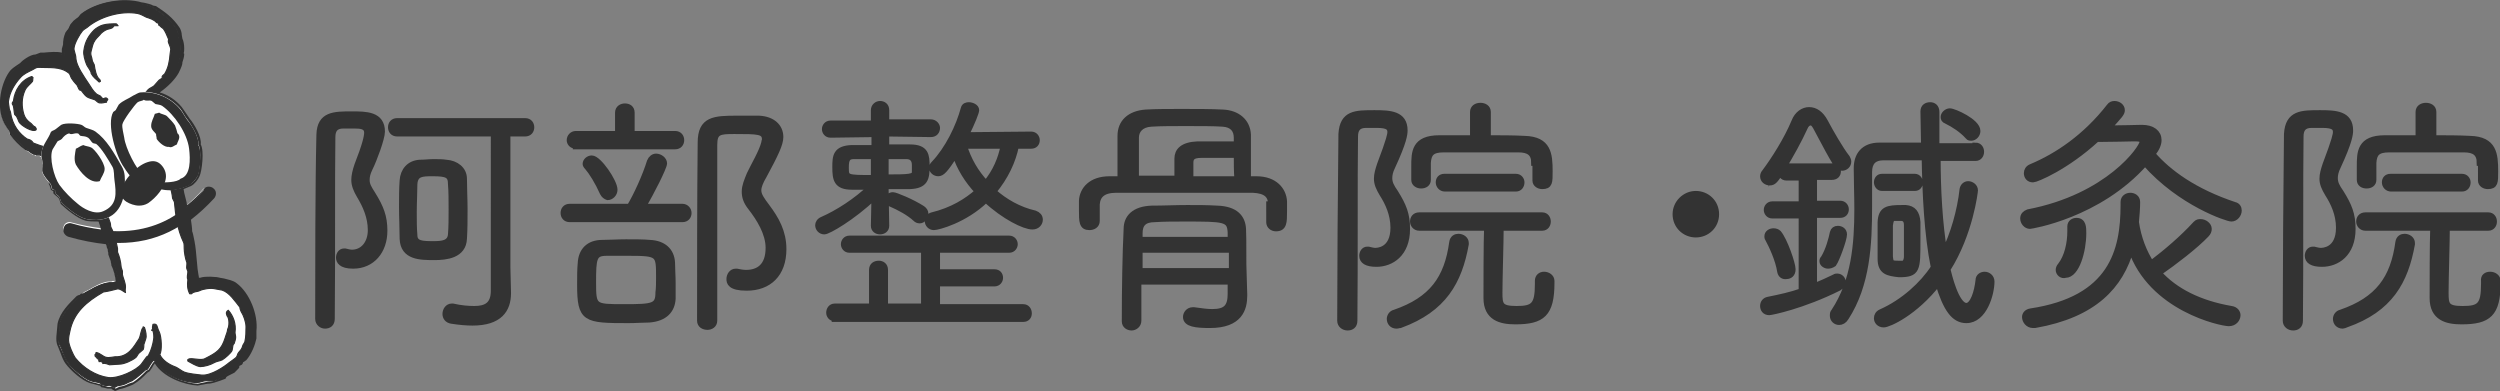
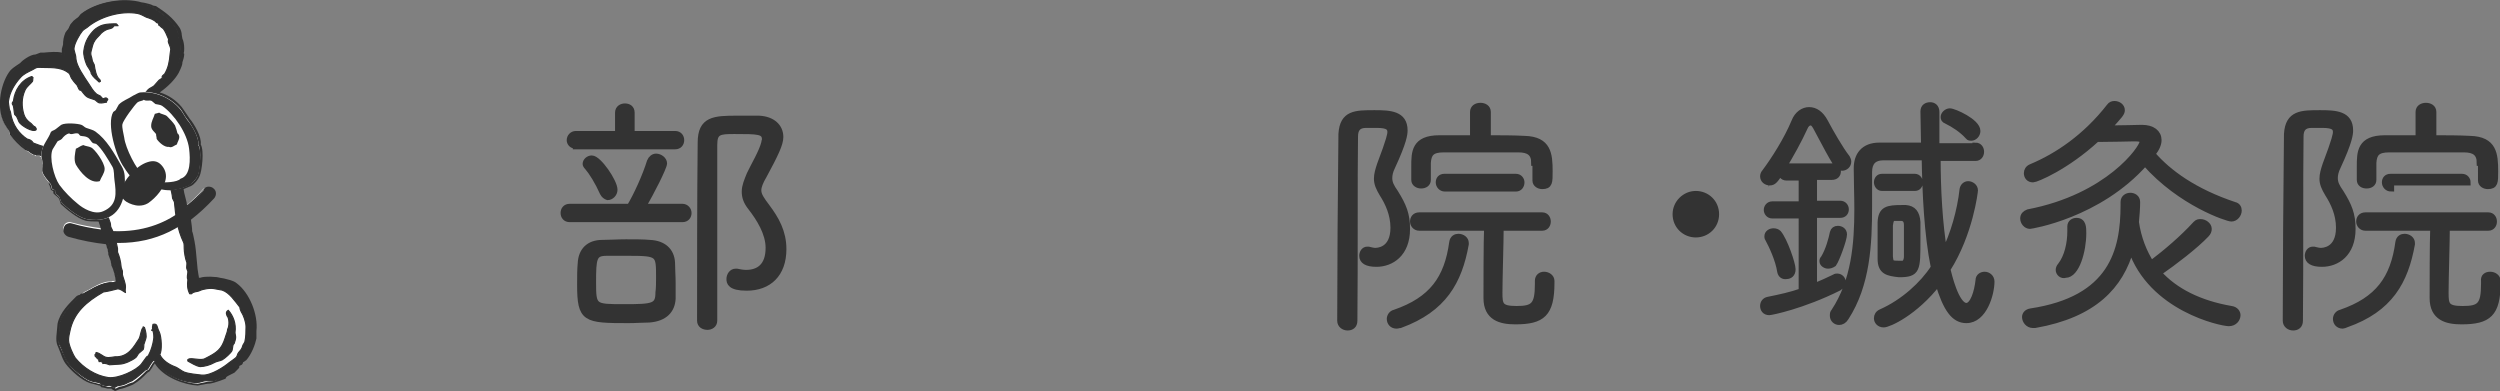
<svg xmlns="http://www.w3.org/2000/svg" version="1.1" id="レイヤー_1" x="0px" y="0px" viewBox="0 0 408.5 63.9" style="enable-background:new 0 0 408.5 63.9;" xml:space="preserve">
  <rect x="0" y="0" width="408.5" height="63.9" fill="#808080" stroke="none" />
  <style type="text/css">
	.st0{fill:#333333;stroke:#333333;stroke-miterlimit:10;}
	.st1{fill-rule:evenodd;clip-rule:evenodd;fill:#FFFFFF;}
	.st2{fill:#303030;}
	
		.st3{fill-rule:evenodd;clip-rule:evenodd;fill:#303030;stroke:#303030;stroke-width:0.191;stroke-linecap:round;stroke-linejoin:round;}
	.st4{fill-rule:evenodd;clip-rule:evenodd;fill:#303030;}
</style>
  <g>
-     <path class="st0" d="M57.5,18.7c2.3,0,4.9,0,4.9,2.8c0,1.1-1.3,4.6-2,6c-0.4,0.8-0.5,1.4-0.5,1.9c0,0.8,0.3,1.3,1,2.4   c1.3,2.1,1.9,3.6,1.9,5.9c0,3.3-2,5.7-5.1,5.7c-2,0-2.3-0.8-2.3-1.3c0-0.5,0.3-1,0.8-1c0,0,0.1,0,0.2,0c0.4,0.1,0.8,0.2,1.1,0.2   c1.8,0,3.1-1.5,3.1-3.7c0-2.2-0.9-4.1-1.8-5.6c-0.6-1-0.9-1.8-0.9-2.6c0-0.7,0.2-1.5,0.5-2.4c1.3-3.3,1.6-4.7,1.6-5.3   c0-1.1-1-1.2-2.1-1.2c-0.6,0-1.3,0-1.8,0c-1.3,0-1.8,0.7-1.8,1.9c-0.1,6.9,0,19.7-0.1,29.7c0,0.8-0.5,1.1-1.1,1.1   c-0.5,0-1.1-0.4-1.1-1.1c0-7.7,0-22,0.2-30.1C52.3,18.7,54.6,18.7,57.5,18.7z M80.6,21.8H64.9c-0.7,0-1-0.5-1-1c0-0.5,0.3-1,1-1   h20.9c0.7,0,1,0.5,1,1c0,0.5-0.3,1-1,1h-2.9v21.9l0.1,4.1v0.1c0,2.7-1.4,4.8-5.8,4.8c-1,0-2.1-0.1-3.4-0.3c-0.7-0.1-1-0.6-1-1.1   c0-0.6,0.4-1.2,1-1.2H74c1.3,0.3,2.5,0.4,3.5,0.4c2,0,3.2-0.7,3.2-3V21.8z M71,42c-2.3,0-5.1,0-5.2-3c0-1.6-0.1-3.4-0.1-5.2   c0-1.5,0-3,0.1-4.3c0.1-1.6,1.1-2.8,2.8-2.9c0.8,0,1.5-0.1,2.2-0.1c0.8,0,1.5,0,2.1,0.1c1.6,0.1,2.9,1.1,2.9,2.6   c0,1.6,0.1,3.3,0.1,5c0,1.7,0,3.3-0.1,4.8C75.7,41.7,72.9,42,71,42z M73.8,34.2c0-1.4,0-2.9-0.1-4.1c0-1.5-0.6-1.8-3-1.8   c-1.7,0-2.9,0-3,1.8c0,1.4-0.1,3-0.1,4.6c0,1.3,0,2.6,0.1,3.7c0,1.5,1.3,1.5,3.2,1.5c1.3,0,2.7-0.1,2.8-1.6   C73.8,37.1,73.8,35.7,73.8,34.2z" />
    <path class="st0" d="M93.1,35.8c-0.7,0-1-0.5-1-1c0-0.5,0.3-1,1-1l9.8,0c1.1-1.8,2.6-5.1,3.3-7.4c0.2-0.5,0.6-0.8,1-0.8   c0.6,0,1.3,0.5,1.3,1.1c0,0.6-2.1,4.8-3.5,7.1l6.5,0c0.6,0,1,0.5,1,1c0,0.5-0.3,1-1,1H93.1z M94.1,23.8c-0.7,0-1-0.5-1-0.9   c0-0.5,0.4-1,1-1l6.9,0l0-3.5c0-0.7,0.6-1,1.1-1c0.6,0,1.1,0.3,1.1,1l0,3.5l7.1,0c0.7,0,1,0.5,1,1c0,0.5-0.3,1-1,1H94.1z    M106.1,52.2c-1,0-2.2,0.1-3.4,0.1c-7.1,0-7.9-0.1-7.9-5.8c0-1.3,0-2.5,0.1-3.5c0.1-2,1.3-3.3,3.5-3.3c1.2,0,2.5-0.1,3.9-0.1   c1.4,0,2.8,0,3.9,0.1c2.2,0.1,3.5,1.3,3.6,3.2c0,1,0.1,2.2,0.1,3.4c0,0.8,0,1.7,0,2.5C109.8,50.7,108.6,52,106.1,52.2z M98.5,31.5   c-0.8-1.8-1.8-3.4-2.5-4.2c-0.2-0.2-0.3-0.4-0.3-0.5c0-0.5,0.5-0.9,1-0.9c1.1,0,3.7,3.8,3.7,5.1c0,0.7-0.6,1.2-1.1,1.2   C99,32.1,98.7,31.9,98.5,31.5z M107.7,45.3c0-3.8,0-4-4.9-4c-1.4,0-2.8,0-3.7,0c-2.1,0-2.2,0.9-2.2,4.8c0,4.1,0.1,4.1,5.1,4.1   c4.7,0,5.6-0.1,5.6-2.4C107.7,47.1,107.7,46.1,107.7,45.3z M116.7,30.3c0,5.4,0,11.5,0,17.5v4.6c0,0.7-0.6,1-1.1,1   c-0.6,0-1.2-0.3-1.2-1c0-7.7,0-20.6,0.1-29.1c0-3.8,2.2-3.9,6-3.9c1.1,0,2.3,0,3.5,0c2.2,0.1,3.5,1.3,3.5,3c0,1.1-0.8,2.8-2.7,6.3   c-0.6,1-0.9,1.8-0.9,2.4c0,0.8,0.5,1.5,1.4,2.7c1.5,2,2.7,4.1,2.7,6.9c0,4.1-2.4,6.3-6,6.3c-2.7,0-2.8-0.9-2.8-1.4   c0-0.6,0.4-1.2,1-1.2h0.2c0.5,0.1,1,0.2,1.5,0.2c2.1,0,3.7-1.1,3.7-4.1c0-2.4-1.5-4.8-2.9-6.6c-0.8-1-1-1.8-1-2.6   c0-0.9,0.4-1.8,0.8-2.8c0.7-1.5,2-3.6,2.4-5.2c0-0.2,0.1-0.4,0.1-0.5c0-1.4-1.1-1.4-5-1.4c-2.5,0-3.3,0.1-3.3,2.3   C116.7,25.6,116.7,27.9,116.7,30.3z" />
-     <path class="st0" d="M142.9,32.1c-3.7,3.5-7.6,5.7-8.2,5.7c-0.6,0-1-0.5-1-1c0-0.3,0.2-0.7,0.7-0.9c2.5-1.1,5.5-3,8-5.4   c-1.2,0-2.3,0-3.2,0c-2.5,0-2.7-1.2-2.7-3.2c0-1.8,0.1-3,2.7-3.1c1,0,2.3,0,3.7,0v-2.3l-7.2,0.1c-0.6,0-0.9-0.5-0.9-0.9   s0.3-0.9,0.9-0.9l7.1,0v-2.2c0-0.6,0.5-1,1-1c0.5,0,1,0.3,1,1V20l7.3,0c0.6,0,1,0.5,1,0.9c0,0.5-0.3,1-1,1l-7.3-0.1l0,2.3   c1.4,0,2.7,0,3.9,0c2.6,0,2.7,1.3,2.7,3.1c0,1.9-0.2,3.1-2.7,3.2c-1.1,0-2.5,0-4,0V31l0.1,5.9c0,0.6-0.5,0.9-1,0.9   c-0.5,0-1-0.3-1-0.9L142.9,32.1z M136.4,52c-0.6,0-0.9-0.5-0.9-0.9c0-0.5,0.3-1,0.9-1l6.1,0v-6c0-0.7,0.5-1,1.1-1c0.5,0,1,0.3,1,1   l0,6h6.4v-9.3l-12.2,0c-0.6,0-0.9-0.5-0.9-0.9c0-0.4,0.3-0.9,0.9-0.9h26.1c0.6,0,0.9,0.5,0.9,0.9c0,0.4-0.3,0.9-0.9,0.9l-11.8,0   v3.7l9.4,0c0.6,0,0.9,0.4,0.9,0.9c0,0.4-0.3,0.9-0.9,0.9h-9.4v3.9l14.1,0c0.6,0,0.9,0.5,0.9,1c0,0.5-0.3,0.9-0.9,0.9H136.4z    M142.9,25.5h-3.4c-1,0-1.3,0.5-1.3,1.8c0,1.8,0,1.8,4.6,1.8V25.5z M144.7,25.5v3.5c3.8,0,4.8,0,4.8-0.9V27c0-0.3,0-1.5-1.4-1.5   H144.7z M149.6,35.7c-1.1-1-2.6-1.8-4.2-2.5c-0.2-0.1-0.3-0.3-0.3-0.5c0-0.4,0.3-0.8,0.8-0.8c0.4,0,3.1,1.1,4.8,2.2   c0.3,0.2,0.5,0.5,0.5,0.8c0,0.5-0.4,1.1-0.9,1.1C150,36,149.8,35.9,149.6,35.7z M166,23.8c-0.5,2.5-1.7,5.1-3.7,7.5   c1.9,1.7,4.2,3,6.8,3.6c0.5,0.2,0.8,0.5,0.8,1c0,0.5-0.4,1.1-1.2,1.1c-1.3,0-4.6-1.6-7.6-4.4c-3.5,3.4-7.9,4.5-8.5,4.5   c-0.6,0-1-0.5-1-1c0-0.4,0.3-0.8,0.7-0.9c3.3-0.8,5.7-2.3,7.5-3.9c-1.7-1.8-3-3.9-3.7-6.1c-1.7,2.6-2.2,3.1-2.8,3.1   c-0.5,0-1-0.4-1-0.9c0-0.2,0.1-0.4,0.3-0.6c2.3-2.4,4.1-6.1,4.9-9.1c0.1-0.4,0.5-0.5,0.8-0.5c0.5,0,1.2,0.3,1.2,0.8   c0,0.3-0.6,1.9-1.7,4.1l10.7-0.1c0.6,0,0.9,0.5,0.9,0.9c0,0.5-0.3,0.9-0.9,0.9H166z M157.5,23.8c0.7,2.3,1.9,4.4,3.6,6.2   c1.6-1.9,2.5-4.1,2.9-6.2H157.5z" />
-     <path class="st0" d="M207.7,33.4c0-1.5-0.8-2.3-3-2.4c-2.6,0-5.9,0-9.4,0c-4.7,0-9.5,0-12.9,0c-2.2,0-3.1,0.9-3.2,2.4v2.7   c0,0.7-0.6,1-1.2,1c-1.2,0-1.2-0.9-1.2-2.8c0-0.6,0-1.1,0-1.5c0.1-1.8,1.5-3.5,4.5-3.5h1.8c0-2.3,0-5.2,0-7.1   c0-2.2,1.5-3.6,4.1-3.8c1.7-0.1,3.7-0.1,5.8-0.1c2.4,0,4.9,0,6.8,0.1c2.4,0.1,4,1.5,4.1,3.6v7.3h1.4c3,0,4.4,1.8,4.5,3.6   c0,0.4,0,1,0,1.6c0,1.8,0,2.8-1.3,2.8c-0.6,0-1.1-0.4-1.1-1V33.4z M203.3,48.1v0.2c0,2.1-0.7,4.8-5.6,4.8c-2.3,0-3.9-0.2-3.9-1.3   c0-0.5,0.4-1.1,1.1-1.1h0.2c1.3,0.2,2.3,0.3,3,0.3c2.3,0,3-0.9,3-3c0-0.6,0-1.3,0-2H186v6.4c0,0.7-0.6,1.1-1.1,1.1   c-0.5,0-1.1-0.3-1.1-1c0-5.3,0.1-11.1,0.3-15.1c0-1.8,1.2-3.2,4.1-3.3c2,0,3.9-0.1,5.8-0.1c1.6,0,3.3,0,4.9,0.1   c3,0.1,4.1,1.5,4.2,3.3c0.1,1.9,0,5.7,0.1,7.4L203.3,48.1z M202.1,22.5c0-1.3-0.7-2.2-2.3-2.3c-1.4-0.1-3.7-0.1-6.1-0.1   c-2,0-4.1,0-5.6,0.1c-1.7,0.1-2.5,1.1-2.5,2.3c0,1.2,0,2.9,0,4.6v2.1c2.3,0,4.5,0,6.8,0c0-1.1,0-2.3,0-3.3c0-1.2,0.8-2.2,3.3-2.3   h6.4V22.5z M201.2,40.8h-15c0,1.1,0,2.3,0,3.5h15.1V40.8z M201.1,39.2c0-0.4,0-0.8,0-1.2c-0.1-2.3-1-2.3-7.6-2.3   c-1.6,0-3.3,0-4.8,0.1c-1.8,0-2.5,0.8-2.5,2.3l0,1.1H201.1z M202.1,25.3h-5.8c-1.5,0-1.8,0.5-1.8,1.3c0,0.8,0,1.8,0,2.7   c2.6,0,5.2,0,7.7,0C202.1,28,202.1,26.6,202.1,25.3z" />
    <path class="st0" d="M224.6,18.5c2.5,0,4.9,0.1,4.9,2.8c0,0.6-0.1,1.8-2,5.9c-0.4,0.8-0.5,1.4-0.5,1.9c0,0.8,0.3,1.4,1,2.4   c1.3,2.1,1.9,3.5,1.9,5.9c0,4.1-2.6,5.7-5,5.7c-1.6,0-2.3-0.5-2.3-1.3c0-0.5,0.3-1,0.8-1c0,0,0.1,0,0.2,0c0.4,0.1,0.8,0.2,1.1,0.2   c0.3,0,3,0,3-3.8c0-2.2-0.9-4.1-1.8-5.5c-0.6-1-0.9-1.7-0.9-2.5c0-0.7,0.2-1.4,0.5-2.3c1.6-4.2,1.7-5,1.7-5.3   c0-0.7-0.3-1.2-2.2-1.2c-0.6,0-1.4,0-1.8,0c-1.3,0-1.8,0.7-1.8,1.9c-0.1,6.9,0,20.1-0.1,30.1c0,0.8-0.5,1.1-1.1,1.1   c-0.6,0-1.2-0.4-1.2-1.1c0-7.7,0.1-22.4,0.2-30.5C219.4,18.5,221.5,18.5,224.6,18.5z M228.2,53.2c-0.7,0-1.1-0.5-1.1-1.1   c0-0.4,0.3-0.9,0.8-1c6.1-2.1,8.6-5.6,9.4-11.5c0.1-0.7,0.6-0.9,1-0.9c0.6,0,1.2,0.4,1.2,1v0.2c-1.1,6.1-3.6,10.6-10.7,13.2   C228.6,53.1,228.4,53.2,228.2,53.2z M252.3,44.9c0.6,0,1.2,0.4,1.2,1v0.3c0,5.1-1.5,6.3-5.9,6.3c-2.4,0-4.7-0.6-4.7-3.8   c0-1.5,0-9.3,0.1-11.5l-11.1,0c-0.6,0-1-0.5-1-1c0-0.5,0.3-1,1-1H252c0.6,0,0.9,0.5,0.9,1c0,0.5-0.3,1-0.9,1l-6.8,0   c0,2.3-0.2,8.3-0.2,10.6c0,2,0.1,2.7,2.8,2.7c2.8,0,3.5-0.6,3.5-4.1v-0.5C251.3,45.2,251.8,44.9,252.3,44.9z M250.7,26.6   c0-1.6-0.9-2.2-2.6-2.2h-12.2c-2,0-2.5,0.7-2.6,2.2v2.8c0,0.6-0.5,0.9-1.1,0.9c-0.5,0-1.1-0.3-1.1-0.9v-2.2c0-2.3,0-4.6,4.1-4.6   c1.6,0,3.5,0,5.5,0l0-4.3c0-0.7,0.6-1,1.2-1c0.6,0,1.2,0.3,1.2,1l0,4.3c2.1,0,4.1,0,6,0.1c3.9,0.1,4.1,2.5,4.1,5.3   c0,1.8,0,2.4-1.2,2.4c-0.5,0-1.1-0.3-1.1-0.9V26.6z M236.1,30.8c-0.6,0-1-0.5-1-1c0-0.5,0.3-0.9,0.9-0.9h11.7   c0.6,0,0.9,0.5,0.9,0.9c0,0.5-0.3,1-0.9,1H236.1z" />
    <path class="st0" d="M273.8,35c0-1.8,1.5-3.3,3.3-3.3c1.8,0,3.3,1.4,3.3,3.3c0,1.9-1.5,3.3-3.3,3.3C275.3,38.3,273.8,36.9,273.8,35   z" />
    <path class="st0" d="M294.4,35.2h-4.8c-0.6,0-0.9-0.5-0.9-0.9c0-0.4,0.3-0.9,0.9-0.9l4.8,0v-4.4h-2.5c-0.6,0-0.9-0.5-0.9-0.9v-0.1   c-0.9,1.4-1.2,1.8-1.8,1.8c-0.6,0-1.1-0.4-1.1-1c0-0.2,0.1-0.5,0.3-0.7c1.5-2,3.6-5.3,4.8-8.2c0.5-1.3,1.5-1.9,2.4-1.9   c1,0,1.9,0.6,2.6,1.9c0.9,1.7,2.5,4.5,3.6,5.9c0.1,0.2,0.2,0.4,0.2,0.6c0,0.6-0.5,1-1,1c-0.7,0-0.9-0.3-4.3-6.7   c-0.3-0.5-0.5-0.7-0.9-0.7c-0.3,0-0.7,0.3-0.9,0.8c-1,2.2-2.3,4.5-3.5,6.5c0.1-0.1,0.3-0.1,0.5-0.1h7.5c0.6,0,0.9,0.4,0.9,0.8   c0,0.5-0.3,0.9-1,0.9h-2.9v4.4l4.3,0c0.6,0,0.9,0.5,0.9,0.9c0,0.5-0.3,0.9-0.9,0.9h-4.3v11.7c1.3-0.5,2.4-1,3.4-1.5   c0.1-0.1,0.3-0.1,0.4-0.1c0.5,0,0.9,0.4,0.9,0.9c0,0.3-0.2,0.6-0.6,0.9c-6,3-11.1,4-11.4,4c-0.7,0-1-0.5-1-1c0-0.5,0.3-0.9,0.8-1   c2-0.4,3.8-0.8,5.5-1.4V35.2z M290.9,44.4c-0.3-2-1.4-4.3-2-5.4c-0.1-0.1-0.1-0.3-0.1-0.4c0-0.5,0.5-0.8,1-0.8   c0.3,0,0.6,0.1,0.8,0.3c1,1.2,2.3,5,2.3,5.9c0,0.8-0.5,1.1-1,1.1C291.4,45.2,291,44.9,290.9,44.4z M298.7,43.4   c-0.4,0-0.9-0.3-0.9-0.7c0-0.2,0-0.3,0.2-0.5c0.8-1.3,1.3-3.2,1.5-4.2c0.1-0.4,0.4-0.6,0.8-0.6c0.5,0,1,0.3,1,0.9   c0,0.8-1.2,4.1-1.7,4.8C299.3,43.3,299,43.4,298.7,43.4z M322.8,23.8c0.6,0,0.9,0.5,0.9,1c0,0.5-0.3,1-0.9,1c-2.1,0-4.2,0-6.2,0   c0,5.1,0.3,10.8,1.1,15.5c1.5-3,2.6-6.8,3-10.4c0.1-0.5,0.5-0.8,0.9-0.8c0.5,0,1.1,0.4,1.1,1c0,0.2-0.8,7.1-4.5,12.9   c0.2,0.8,1.4,6,3.1,6c1.1,0,1.8-2.3,2-4.2c0-0.6,0.5-0.9,1-0.9c0.5,0,1.1,0.4,1.1,1.1c0,2-1.2,6.3-4.1,6.3c-2,0-3.3-1.8-4.6-6.1   c-3.8,4.9-8.1,6.8-8.9,6.8c-0.7,0-1.1-0.5-1.1-1c0-0.4,0.2-0.8,0.7-1c3.6-1.6,6.8-4.5,8.6-7.3c-1.1-5.4-1.4-12.1-1.5-18h-6.8   c-1.5,0-2.3,0.8-2.3,2.4v5.6c0,6.2-0.3,12.8-3.8,18.2c-0.3,0.5-0.7,0.7-1.1,0.7c-0.5,0-1-0.4-1-1c0-0.3,0-0.5,0.2-0.7   c3.3-5,3.8-11,3.8-16.7c0-2.3-0.1-4.6-0.1-6.7c0-2.1,1.1-3.7,3.7-3.7h7.3l-0.1-5.6v0c0-0.7,0.5-1,1.1-1c0.5,0,1,0.3,1,1.1v0   c0,1.6,0,3.5,0,5.6H322.8z M307.5,30.7c-0.5,0-0.8-0.5-0.8-0.9c0-0.5,0.3-0.9,0.8-0.9h5.4c0.5,0,0.8,0.5,0.8,0.9   c0,0.5-0.3,0.9-0.8,0.9H307.5z M307.3,42.3c0-0.9,0-2,0-3c0-1,0-2.1,0-3c0.1-2.1,1.1-2.3,3.5-2.3h0.6c1.2,0.1,1.8,0.8,1.9,2.3   c0,0.9,0,1.9,0,2.9c0,4.9,0,5.6-3,5.6C308.5,44.6,307.3,44.4,307.3,42.3z M309.6,35.5c-0.5,0-0.7,0.5-0.8,1.3c0,0.8,0,1.6,0,2.5   c0,0.9,0,1.8,0,2.6c0.1,1.1,0.2,1.2,1.4,1.2c0.3,0,0.6,0,0.7,0c0.4,0,0.7-0.5,0.7-1.2c0-0.8,0-1.7,0-2.6c0-1,0-1.9,0-2.5   c0-0.8-0.3-1.1-0.8-1.2H309.6z M321.6,22.3c-1-1.1-2.2-1.9-3.6-2.6c-0.3-0.1-0.4-0.3-0.4-0.6c0-0.4,0.5-0.9,1-0.9   c0.7,0,4.5,1.7,4.5,3.2c0,0.6-0.5,1.1-1,1.1C322,22.5,321.7,22.5,321.6,22.3z" />
    <path class="st0" d="M351.7,25.2c2.6,3,6.8,6.1,13.4,8.3c0.5,0.1,0.7,0.5,0.7,0.9c0,0.6-0.5,1.3-1.2,1.3c-0.6,0-8.3-2.5-14.1-9.1   c-7.6,8.6-18.7,10.3-18.8,10.3c-0.6,0-1.1-0.6-1.1-1.2c0-0.5,0.3-0.8,0.8-1c13.1-2.5,18.7-10.5,18.7-11.5c0-0.5-0.5-0.6-1.2-0.6   h-0.2c-0.4,0-3.9,0.1-6.1,0.1c-5,4.6-9.9,6.6-10.4,6.6c-0.7,0-1-0.5-1-1c0-0.4,0.2-0.8,0.7-1c4.3-1.8,8.9-4.9,12.8-9.9   c0.2-0.3,0.5-0.4,0.8-0.4c0.6,0,1.2,0.4,1.2,1c0,0.5-0.3,0.8-2.3,3c2,0,4.8-0.1,5.5-0.1h0.1c1.7,0,2.7,0.8,2.7,2   c0,0.6-0.3,1.4-1,2.2L351.7,25.2z M332.5,53.1h-0.3c-0.8,0-1.3-0.7-1.3-1.3c0-0.4,0.3-0.8,0.9-0.9c13.3-2,15.2-9.9,15.2-17.4v-0.5   c0-0.7,0.6-1,1.1-1c0.5,0,1.1,0.3,1.1,1c0,1.1-0.1,2.2-0.2,3.3c0.4,2.7,1.3,4.9,2.5,6.8c2.5-1.9,5.1-4.1,7.3-6.5   c0.3-0.3,0.5-0.3,0.8-0.3c0.6,0,1.3,0.5,1.3,1.1c0,0.3-0.1,0.6-0.4,0.9c-1.8,1.9-5.2,4.5-7.8,6.3c2.7,3,6.7,5,11.9,5.9   c0.7,0.1,1,0.6,1,1c0,0.6-0.5,1.3-1.4,1.3c-1.2,0-12.7-2.4-16-12.2C346.5,46.7,342.2,51.4,332.5,53.1z M336.4,44.1   c0-0.2,0.1-0.5,0.3-0.7c1.1-1.4,1.6-3.6,1.6-5.6c0-0.3,0-0.5,0-0.7v-0.1c0-0.6,0.5-0.9,1-0.9c1.1,0,1.1,1.1,1.1,2   c0,2.9-1.1,6.8-2.9,6.8C336.9,45.1,336.4,44.6,336.4,44.1z" />
-     <path class="st0" d="M379.1,18.5c2.5,0,4.9,0.1,4.9,2.8c0,0.6-0.1,1.8-2,5.9c-0.4,0.8-0.5,1.4-0.5,1.9c0,0.8,0.3,1.4,1,2.4   c1.3,2.1,1.9,3.5,1.9,5.9c0,4.1-2.6,5.7-5,5.7c-1.6,0-2.3-0.5-2.3-1.3c0-0.5,0.3-1,0.8-1c0,0,0.1,0,0.2,0c0.4,0.1,0.8,0.2,1.1,0.2   c0.3,0,3,0,3-3.8c0-2.2-0.9-4.1-1.8-5.5c-0.6-1-0.9-1.7-0.9-2.5c0-0.7,0.2-1.4,0.5-2.3c1.6-4.2,1.7-5,1.7-5.3   c0-0.7-0.3-1.2-2.2-1.2c-0.6,0-1.4,0-1.8,0c-1.3,0-1.8,0.7-1.8,1.9c-0.1,6.9,0,20.1-0.1,30.1c0,0.8-0.5,1.1-1.1,1.1   c-0.6,0-1.2-0.4-1.2-1.1c0-7.7,0.1-22.4,0.2-30.5C373.9,18.5,376.1,18.5,379.1,18.5z M382.8,53.2c-0.7,0-1.1-0.5-1.1-1.1   c0-0.4,0.3-0.9,0.8-1c6.1-2.1,8.6-5.6,9.4-11.5c0.1-0.7,0.6-0.9,1-0.9c0.6,0,1.2,0.4,1.2,1v0.2C393,46,390.5,50.5,383.4,53   C383.2,53.1,382.9,53.2,382.8,53.2z M406.9,44.9c0.6,0,1.2,0.4,1.2,1v0.3c0,5.1-1.5,6.3-5.9,6.3c-2.4,0-4.7-0.6-4.7-3.8   c0-1.5,0-9.3,0.1-11.5l-11.1,0c-0.6,0-1-0.5-1-1c0-0.5,0.3-1,1-1h20.1c0.6,0,0.9,0.5,0.9,1c0,0.5-0.3,1-0.9,1l-6.8,0   c0,2.3-0.2,8.3-0.2,10.6c0,2,0.1,2.7,2.8,2.7c2.8,0,3.5-0.6,3.5-4.1v-0.5C405.8,45.2,406.3,44.9,406.9,44.9z M405.2,26.6   c0-1.6-0.9-2.2-2.6-2.2h-12.2c-2,0-2.5,0.7-2.6,2.2v2.8c0,0.6-0.5,0.9-1.1,0.9s-1.1-0.3-1.1-0.9v-2.2c0-2.3,0-4.6,4.1-4.6   c1.6,0,3.6,0,5.5,0l0-4.3c0-0.7,0.6-1,1.2-1c0.6,0,1.2,0.3,1.2,1l0,4.3c2.1,0,4.1,0,6,0.1c3.9,0.1,4.1,2.5,4.1,5.3   c0,1.8,0,2.4-1.2,2.4c-0.5,0-1.1-0.3-1.1-0.9V26.6z M390.7,30.8c-0.6,0-1-0.5-1-1c0-0.5,0.3-0.9,0.9-0.9h11.7   c0.6,0,0.9,0.5,0.9,0.9c0,0.5-0.3,1-0.9,1H390.7z" />
+     <path class="st0" d="M379.1,18.5c2.5,0,4.9,0.1,4.9,2.8c0,0.6-0.1,1.8-2,5.9c-0.4,0.8-0.5,1.4-0.5,1.9c0,0.8,0.3,1.4,1,2.4   c1.3,2.1,1.9,3.5,1.9,5.9c0,4.1-2.6,5.7-5,5.7c-1.6,0-2.3-0.5-2.3-1.3c0-0.5,0.3-1,0.8-1c0,0,0.1,0,0.2,0c0.4,0.1,0.8,0.2,1.1,0.2   c0.3,0,3,0,3-3.8c0-2.2-0.9-4.1-1.8-5.5c-0.6-1-0.9-1.7-0.9-2.5c0-0.7,0.2-1.4,0.5-2.3c1.6-4.2,1.7-5,1.7-5.3   c0-0.7-0.3-1.2-2.2-1.2c-0.6,0-1.4,0-1.8,0c-1.3,0-1.8,0.7-1.8,1.9c-0.1,6.9,0,20.1-0.1,30.1c0,0.8-0.5,1.1-1.1,1.1   c-0.6,0-1.2-0.4-1.2-1.1c0-7.7,0.1-22.4,0.2-30.5C373.9,18.5,376.1,18.5,379.1,18.5z M382.8,53.2c-0.7,0-1.1-0.5-1.1-1.1   c0-0.4,0.3-0.9,0.8-1c6.1-2.1,8.6-5.6,9.4-11.5c0.1-0.7,0.6-0.9,1-0.9c0.6,0,1.2,0.4,1.2,1v0.2C393,46,390.5,50.5,383.4,53   C383.2,53.1,382.9,53.2,382.8,53.2z M406.9,44.9c0.6,0,1.2,0.4,1.2,1v0.3c0,5.1-1.5,6.3-5.9,6.3c-2.4,0-4.7-0.6-4.7-3.8   c0-1.5,0-9.3,0.1-11.5l-11.1,0c-0.6,0-1-0.5-1-1c0-0.5,0.3-1,1-1h20.1c0.6,0,0.9,0.5,0.9,1c0,0.5-0.3,1-0.9,1l-6.8,0   c0,2.3-0.2,8.3-0.2,10.6c0,2,0.1,2.7,2.8,2.7c2.8,0,3.5-0.6,3.5-4.1v-0.5C405.8,45.2,406.3,44.9,406.9,44.9z M405.2,26.6   c0-1.6-0.9-2.2-2.6-2.2h-12.2c-2,0-2.5,0.7-2.6,2.2v2.8c0,0.6-0.5,0.9-1.1,0.9s-1.1-0.3-1.1-0.9v-2.2c0-2.3,0-4.6,4.1-4.6   c1.6,0,3.6,0,5.5,0l0-4.3c0-0.7,0.6-1,1.2-1c0.6,0,1.2,0.3,1.2,1l0,4.3c2.1,0,4.1,0,6,0.1c3.9,0.1,4.1,2.5,4.1,5.3   c0,1.8,0,2.4-1.2,2.4c-0.5,0-1.1-0.3-1.1-0.9V26.6z M390.7,30.8c-0.6,0-1-0.5-1-1c0-0.5,0.3-0.9,0.9-0.9h11.7   c0.6,0,0.9,0.5,0.9,0.9H390.7z" />
  </g>
  <g>
    <path class="st1" d="M29.6,8.8C29.6,8.8,29.6,8.8,29.6,8.8C29.6,8.8,29.6,8.8,29.6,8.8C29.6,8.8,29.6,8.8,29.6,8.8   C29.6,8.8,29.6,8.8,29.6,8.8z" />
    <g>
      <path class="st1" d="M1.9,11.6c0.3-0.3,0.6-0.6,0.9-0.8l0.6-0.4c0.2-0.1,1.6-1.3,2.5-1.3l0.5-0.2l0.4-0.1l0.5,0    c1.1-0.1,2.5-0.2,3.2,0.1c0-0.1,0-0.3,0-0.4l0-0.5l0.1-0.8c0.1-0.7,0.1-1.3,0.4-1.9L11.1,5l0.2-0.2c0,0,0.4-0.7,0.4-0.7    c0,0,0.5-0.5,0.5-0.5l0.5-0.4l0.2-0.3l0.4-0.5c2.5-1.9,6.9-2.8,9.8-1.9c0,0,0.6,0.1,0.6,0.1c0.4,0.1,0.8,0.1,1.1,0.4l0.3,0.2    c1.5,1,2.7,1.8,3.8,3.6c0.2,0.3,0.2,0.7,0.3,1l0.1,0.6c0.2,0.3,0.3,0.9,0.3,1.5c0,0.3,0,0.6-0.1,0.8c0,0,0-0.1,0-0.1    c0,0,0,0.1,0,0.1c0,0,0,0,0,0c0,0,0,0,0,0c0,0.1,0.1,0.1,0.1,0.2c0,0.4-0.2,1.1-0.3,1.3c0,0,0,0,0,0.1c0,0.2-0.1,0.6-0.6,1.5    c-0.7,1.2-1.9,2.5-3.4,3.4c1.5,0.4,2.9,1.3,3.9,2.5c0.5,0.6,0.7,1.2,1.2,1.8c0.7,0.9,2,3.1,1.8,4.1c0.6,0.8,0.2,4.3-0.1,5.1    c-0.2,0.5-0.8,1.2-1.4,1.5c-0.2,0.1-0.7,0.3-1.3,0.5c0.1,0.3,0.2,0.8,0.2,0.8c0,0,0.2,0.8,0.2,0.8l0.2,0.9    c0.1,0.2,0.1,0.4,0.2,0.6c1.1-0.9,2.1-1.9,2.9-2.8c0.3-0.4,0.9-0.4,1.3-0.1c0.4,0.4,0.4,1,0.1,1.3c-1.2,1.4-2.5,2.6-3.8,3.6    c0.1,0.8,0.2,1.5,0.2,2c0,0,0.4,1.7,0.4,1.7c0,0,0.1,0.6,0.1,0.6l0.1,0.7l0.2,1.7l0.2,1.5l0.1,0.6c0.1,0.3,0.1,0.5,0.1,0.8    c0,0.1,0,0.1,0,0.2c1-0.5,2.9-0.3,3.6-0.1l0.4,0.1c0.7,0.2,1.5,0.3,2.1,0.8c2.1,1.6,3.5,5,3.2,7.7c0,0,0,0.5,0,0.5l0,0.6    c-0.2,1-0.7,2.5-1.6,3.5c0,0-0.2,0.2-0.2,0.2l-0.2,0.2c0,0,0,0,0,0c0,0,0,0.1,0,0.1l-0.1,0.2c0,0-0.4,0.2-0.5,0.3c0,0,0,0,0,0    c0,0,0,0,0,0c0,0,0,0.1,0,0.1c0,0.1-0.7,0.7-0.7,0.7l-0.1,0.1l-0.8,0.4c-0.3,0.1-0.5,0.2-0.6,0.4c0,0,0,0.2-0.1,0.2L35.9,62    c-0.6,0.3-1.2,0.5-2,0.5l-0.7,0.2l-0.8,0.2c-2.1-0.1-5.7-1.2-7-3.7c-0.2,0.2-0.4,0.5-0.6,0.8l-0.4,0.6c0,0-0.3,0.2-0.3,0.2    L24,60.9c-0.7,0.7-1.2,1.1-2.1,1.7c0,0-0.2,0.1-0.2,0.1l-0.6,0.2c-0.5,0.3-0.9,0.4-1.5,0.5l-0.4,0.2l-0.3,0.1c0,0-0.5-0.2-0.5-0.2    l-0.2-0.1c0,0-0.3,0-0.3,0l-0.3,0c0,0-0.9-0.2-0.9-0.2c0,0-0.3-0.3-0.3-0.3c0,0-0.8-0.2-0.8-0.2l-0.8-0.2    c-1.2-0.5-3.1-2.1-3.9-3.2c-0.3-0.5-0.6-1.1-0.8-1.7l-0.4-1c-0.2-0.3-0.3-0.8-0.3-1.3c0-0.5,0.1-1,0.1-1.3l0-0.2v-0.4l0-0.5    c0.5-1.8,1.9-3.2,3.1-4.4c0,0,0.5-0.2,0.5-0.2c0,0,0.2-0.2,0.2-0.2l0.5-0.4c0,0,0.8-0.4,0.8-0.4c0.8-0.5,2.1-1.2,3.1-1.3l0.5,0    l0.2-0.1l0.5,0c0,0,0,0,0,0c0,0,0,0,0.1-0.1c-0.1-0.7-0.5-2.2-0.8-2.9l-0.1-0.5l0-0.2l-0.1-0.2l-0.3-0.8c-0.1-0.5-0.3-1.2-0.5-1.8    c-2-0.2-4-0.5-6.2-1.2c-0.5-0.1-0.8-0.7-0.6-1.2c0.1-0.5,0.7-0.8,1.1-0.7c1.8,0.5,3.5,0.8,5.1,1c-0.1-0.4-0.3-1.1-0.6-1.7    c-0.6,0.1-2,0-2.4-0.2c-1.1-0.3-3-1.8-3.8-2.7c-0.1-0.3-0.2-0.5-0.3-0.8c-0.2-0.2-0.5-0.4-0.6-0.6C9,31.4,9,31.1,9,31.1    C8.9,31,8.6,31,8.5,30.9c-0.1-0.2-0.1-0.4-0.2-0.7c-0.3-0.4-1.4-1.7-1.4-2.2c0-0.4,0.1-0.8,0.1-1.1c0-0.5-0.2-0.9-0.2-1.2    c-0.1,0-0.2-0.1-0.2-0.1c0,0-0.1-0.1-0.2-0.1c0,0-0.2,0-0.2,0l-0.4,0c0,0-0.1,0-0.1-0.1c0,0-0.1-0.1-0.1-0.1c-0.1,0-0.2,0-0.2,0    c-0.1,0-0.5-0.3-0.5-0.3l-0.4-0.3l-0.1,0l-0.2-0.1c-1-0.8-1.8-1.7-2.6-2.6c0,0-0.1-0.4-0.1-0.4l0-0.2c0,0-0.3-0.5-0.3-0.5    l-0.5-0.8C-0.6,17.3,0.5,13.3,1.9,11.6z" />
      <path class="st2" d="M18.8,63.9C18.9,63.9,18.9,63.9,18.8,63.9l0.7-0.3c0.6-0.1,1.1-0.3,1.6-0.5l0.5-0.2l0,0c0,0,0.2-0.1,0.2-0.1    c1-0.6,1.5-1.1,2.2-1.8l0.1-0.1l0.3-0.2c0,0,0,0,0.1-0.1l0.4-0.6c0.1-0.2,0.3-0.5,0.4-0.6c1.4,2.3,4.9,3.5,7,3.6l1.6-0.3    c0.8,0,1.4-0.3,2.1-0.5l0.8-0.3c0.1,0,0.1-0.2,0.2-0.3c0.1-0.1,0.3-0.2,0.5-0.3l0.8-0.4l0.1-0.1c0.7-0.7,0.7-0.7,0.7-0.8    c0,0,0,0,0-0.1v-0.1c0.4-0.2,0.4-0.2,0.4-0.2c0,0,0,0,0.1-0.1l0.1-0.2c0,0,0-0.1,0-0.1l0.2-0.1c0,0,0.2-0.2,0.3-0.2    c0.9-1,1.5-2.6,1.7-3.6l0-1.2c0.3-2.7-1.1-6.2-3.2-7.8c-0.6-0.5-1.4-0.6-2.1-0.8L36,45.4c-0.7-0.2-2.4-0.3-3.5,0    c0-0.2-0.1-0.5-0.1-0.7l-0.1-0.6L32,40.9l-0.1-0.8c0,0-0.1-0.5-0.1-0.6c-0.2-1-0.3-1.5-0.4-1.7l0,0c0-0.5-0.1-1.2-0.2-1.9    c1.3-1,2.6-2.2,3.8-3.5c0.4-0.5,0.4-1.2-0.1-1.6c-0.2-0.2-0.5-0.3-0.8-0.3c-0.3,0-0.6,0.1-0.8,0.4c-0.9,1-1.8,1.9-2.7,2.6    c-0.1-0.1-0.1-0.3-0.1-0.4l-0.2-0.8c0,0-0.2-0.8-0.2-0.8c0,0,0,0,0,0l-0.1-0.6c0.5-0.2,1-0.4,1.2-0.5c0.6-0.3,1.2-1.1,1.4-1.6    c0.4-0.8,0.8-4.2,0.2-5.2c0.2-1.2-1.1-3.4-1.8-4.2c-0.2-0.3-0.4-0.6-0.6-0.9c-0.2-0.3-0.4-0.6-0.7-1c-0.9-1.1-2.2-2-3.6-2.4    c1.3-0.9,2.5-2.1,3.1-3.2c0.5-1,0.6-1.4,0.6-1.6c0,0,0-0.1,0-0.1c0.1-0.3,0.3-0.9,0.3-1.3c0-0.1,0-0.2-0.1-0.2    c0.1-0.2,0.1-0.5,0.1-0.8c0-0.6-0.1-1.2-0.3-1.6l-0.1-0.6c0-0.3-0.1-0.7-0.3-1.1c-1.2-1.8-2.4-2.6-3.9-3.6L25,0.9    c-0.3-0.2-0.8-0.3-1.2-0.4c-0.4-0.1-0.6-0.1-0.6-0.1l0,0c-3-0.9-7.5-0.1-10,1.9l-0.4,0.5L12.5,3L12,3.4C11.5,4,11.5,4,11.5,4    c-0.2,0.4-0.3,0.6-0.3,0.7l-0.2,0.2l-0.3,0.4c-0.3,0.7-0.4,1.3-0.4,2L10.1,8l0,0.5c0,0,0,0.1,0,0.1c-0.8-0.2-1.9-0.1-3,0l-0.5,0    L5.8,8.9c-0.9,0-2.3,1.1-2.5,1.4l-0.6,0.4c-0.3,0.2-0.6,0.4-1,0.8c0,0,0,0,0,0c-1.4,1.7-2.5,5.8-1,8.7L1.2,21c0,0,0.2,0.3,0.3,0.4    l0,0.1c0.1,0.3,0.1,0.4,0.1,0.5l0,0c0,0,0,0,0,0c0,0,0,0,0,0c0.7,0.9,1.5,1.8,2.6,2.6c0,0,0,0,0.1,0l0.3,0.1l0.4,0.3    c0.5,0.3,0.5,0.3,0.6,0.3l0.2,0c0,0,0,0,0,0c0,0.1,0.1,0.1,0.2,0.1l0.4,0c0.1,0,0.1,0,0.1,0l0.3,0.1c0,0.1,0,0.3,0.1,0.4    c0,0.2,0.1,0.5,0.1,0.7c0,0.2,0,0.3,0,0.5c0,0.2-0.1,0.4-0.1,0.6c0,0.4,0.5,1.1,1.1,1.9C7.9,30,8,30.2,8.1,30.3l0.2,0.6    c0,0,0,0,0,0.1c0.1,0.1,0.2,0.1,0.3,0.2c0,0,0.1,0,0.1,0c0,0,0,0,0,0c0,0.1,0,0.4,0.1,0.5C9,31.8,9.1,32,9.3,32.1    c0.1,0.1,0.2,0.2,0.3,0.3c0.1,0.2,0.2,0.5,0.3,0.8c0,0,0,0,0,0.1c0.9,0.9,2.8,2.4,3.9,2.7c0.4,0.2,1.7,0.2,2.3,0.2    c0.2,0.5,0.3,0.9,0.4,1.3c-1.5-0.2-3.1-0.5-4.8-1c-0.3-0.1-0.6,0-0.8,0.1c-0.3,0.1-0.4,0.4-0.5,0.7c-0.2,0.6,0.2,1.2,0.8,1.4    c2.1,0.6,4.2,1,6.1,1.2c0.2,0.6,0.4,1.3,0.4,1.7l0.4,1.1l0,0.1l0.1,0.5c0,0,0,0,0,0.1c0.3,0.5,0.7,1.9,0.7,2.7l-0.4,0l-0.2,0.1    l-0.5,0c-1.1,0.1-2.4,0.7-3.3,1.3l0,0c0,0-0.8,0.4-0.8,0.4L13.2,48c-0.1,0.1-0.1,0.1-0.2,0.2l-0.1,0c-0.3,0.1-0.4,0.2-0.4,0.2    c0,0,0,0,0,0c-1.2,1.2-2.7,2.6-3.1,4.5L9.3,54c0,0.3-0.1,0.8-0.1,1.3c0,0.6,0.1,1,0.3,1.4l0.4,1c0.2,0.6,0.5,1.3,0.8,1.7    c0.8,1.1,2.7,2.8,4,3.2l0.8,0.2c0.4,0.1,0.6,0.2,0.8,0.2c0.2,0.2,0.3,0.3,0.3,0.3c0,0,0,0,0.1,0c0.9,0.2,0.9,0.2,0.9,0.2l0.3,0    c0,0,0.2,0,0.3,0l0.1,0.1C18.8,63.9,18.8,63.9,18.8,63.9z M21.7,62.5c0,0-0.1,0-0.1,0L21,62.7c-0.5,0.3-0.9,0.4-1.5,0.5    c0,0,0,0,0,0l-0.6,0.3c-0.1-0.1-0.4-0.2-0.4-0.2l-0.2-0.1c0,0-0.1,0-0.1,0l-0.3,0l-0.3,0c0,0-0.6-0.2-0.8-0.2    c-0.1-0.1-0.2-0.2-0.2-0.2c0,0,0,0,0,0c0,0-0.1,0-0.1,0c-0.1,0-0.5-0.1-0.8-0.2l-0.8-0.2c-1.2-0.4-3-2-3.8-3.1    c-0.3-0.4-0.6-1.1-0.8-1.6l-0.5-1.1c-0.2-0.3-0.2-0.7-0.2-1.2c0-0.5,0.1-1,0.1-1.3l0-0.2l0-0.4l0-0.5c0.4-1.7,1.8-3.1,3-4.3    c0.1,0,0.2-0.1,0.4-0.1c0.1-0.1,0.1-0.1,0.2-0.1c0,0,0,0,0,0c0,0,0.1-0.1,0.1-0.1l0.5-0.4l0,0c0,0,0.8-0.4,0.8-0.4    c0.8-0.5,2.1-1.2,3.1-1.2l0.5,0c0,0,0,0,0.1,0l0.2-0.1l0.5,0c0.1,0,0.1,0,0.2-0.1c0,0,0.1-0.1,0.1-0.2c-0.1-0.7-0.5-2.3-0.8-2.9    l-0.1-0.6c0,0,0,0,0-0.1l-0.1-0.2l-0.3-0.8c-0.1-0.4-0.2-1.1-0.5-1.8c0-0.1-0.1-0.1-0.2-0.1c-2-0.2-4-0.6-6.2-1.2    c-0.4-0.1-0.6-0.5-0.5-0.9c0.1-0.2,0.2-0.4,0.4-0.5c0.2-0.1,0.4-0.1,0.6-0.1c1.8,0.5,3.5,0.8,5.1,1c0.1,0,0.1,0,0.2-0.1    c0,0,0.1-0.1,0-0.2c-0.1-0.4-0.3-1.1-0.6-1.7c0-0.1-0.1-0.1-0.2-0.1c-0.7,0.1-2,0-2.3-0.2c0,0,0,0,0,0c-1-0.2-2.8-1.7-3.7-2.6    c-0.1-0.3-0.2-0.5-0.3-0.8c-0.1-0.2-0.2-0.3-0.4-0.4c-0.1-0.1-0.2-0.2-0.3-0.3c0-0.1,0-0.2,0-0.3c0-0.1,0-0.2-0.1-0.3    c-0.1-0.1-0.2-0.1-0.4-0.2c0,0-0.1,0-0.1,0l-0.2-0.6c0,0,0,0,0,0c-0.1-0.1-0.2-0.3-0.4-0.5c-0.4-0.5-1-1.3-1-1.6    c0-0.2,0-0.4,0.1-0.5c0-0.2,0.1-0.4,0.1-0.6c0-0.3-0.1-0.5-0.1-0.7c0-0.2-0.1-0.3-0.1-0.5c0-0.1-0.1-0.1-0.1-0.1l-0.2-0.1    c0,0-0.2-0.1-0.2-0.1c0,0,0,0-0.1,0c0,0-0.1,0-0.1,0l-0.3,0l0-0.1c0-0.1-0.1-0.1-0.2-0.1l-0.2,0c-0.1,0-0.3-0.2-0.4-0.3l-0.4-0.3    c0,0,0,0-0.1,0l-0.1,0l-0.1,0c-1-0.8-1.8-1.6-2.5-2.5c0-0.1-0.1-0.3-0.1-0.3l0-0.1c0,0,0,0-0.3-0.5L1,20c-1.4-2.7-0.4-6.7,1-8.3h0    c0.3-0.3,0.6-0.5,0.9-0.8l0.6-0.4C3.6,10.5,5,9.3,5.8,9.3L6.8,9l0.4,0C8.1,8.9,9.6,8.7,10.3,9c0.1,0,0.1,0,0.2,0    c0.1,0,0.1-0.1,0.1-0.2c0-0.1,0-0.3,0-0.4l0-0.5l0.1-0.7c0.1-0.7,0.1-1.3,0.4-1.8l0.5-0.5c0,0,0,0,0-0.1c0-0.1,0.4-0.7,0.4-0.7    c0,0,0.3-0.3,0.5-0.5l0.5-0.4L13,3l0.4-0.5c2.4-1.9,6.8-2.7,9.6-1.8c0,0,0.7,0.1,0.7,0.1c0.4,0.1,0.8,0.1,1.1,0.3l0.3,0.2    c1.5,1,2.6,1.7,3.8,3.5c0.2,0.3,0.2,0.6,0.2,0.9l0.1,0.7c0,0,0,0,0,0.1c0.1,0.2,0.3,0.8,0.3,1.4c0,0.2,0,0.4-0.1,0.6    c0,0-0.1,0-0.1,0.1c0,0.1,0,0.1,0,0.2c0,0,0,0,0,0c0,0.1,0,0.1,0.1,0.2c0,0,0,0,0,0.1c0,0.4-0.2,1.1-0.3,1.2c0,0,0,0.1,0,0.1    c0,0,0,0,0,0c0,0.1-0.1,0.5-0.6,1.4c-0.6,1.2-1.9,2.5-3.3,3.3c-0.1,0-0.1,0.1-0.1,0.2c0,0.1,0.1,0.1,0.1,0.2    c1.5,0.4,2.9,1.3,3.9,2.4c0.3,0.3,0.4,0.6,0.6,0.9c0.2,0.3,0.4,0.6,0.6,0.9c0.7,0.9,1.9,3,1.7,4c0,0.1,0,0.1,0,0.2    c0.5,0.7,0.2,4.1-0.2,4.9c-0.2,0.5-0.8,1.2-1.3,1.4c-0.2,0.1-0.7,0.3-1.3,0.5c-0.1,0-0.1,0.1-0.1,0.2l0.2,0.8l0,0    c0,0.1,0.1,0.4,0.2,0.9l0.2,0.9c0.1,0.2,0.1,0.3,0.2,0.6c0,0.1,0.1,0.1,0.1,0.1c0.1,0,0.1,0,0.2,0c1-0.8,1.9-1.7,2.9-2.9    c0.1-0.2,0.3-0.2,0.5-0.3c0.2,0,0.4,0.1,0.5,0.2c0.3,0.3,0.3,0.8,0,1.1c-1.2,1.4-2.5,2.5-3.8,3.5c-0.1,0-0.1,0.1-0.1,0.2    c0.1,0.8,0.2,1.5,0.2,2c0,0,0,0,0,0c0,0.1,0.2,1,0.4,1.7c0,0,0,0,0,0c0,0,0,0.1,0.1,0.6l0.1,0.7l0.4,3.2l0.1,0.6    c0.1,0.3,0.1,0.5,0.1,0.7c0,0.1,0,0.1,0,0.2c0,0.1,0,0.1,0.1,0.2c0.1,0,0.1,0.1,0.2,0c0.9-0.4,2.7-0.3,3.5-0.1l0.4,0.1    c0.7,0.2,1.4,0.3,2,0.7c2,1.5,3.4,4.9,3.1,7.5c0,0,0,0.6,0,0.6l0,0.6c-0.2,1-0.7,2.5-1.6,3.4c0,0-0.2,0.1-0.2,0.1L39.5,59    c0,0,0,0,0,0c-0.1,0-0.1,0.1-0.1,0.2c0,0,0,0,0,0l-0.1,0.2c-0.1,0-0.4,0.2-0.5,0.2c-0.1,0-0.1,0.1-0.1,0.1c0,0,0,0.1,0,0.1    c0,0,0,0.1,0,0.1c-0.1,0.1-0.4,0.4-0.6,0.6l-0.1,0.1l-0.7,0.4c-0.2,0.1-0.5,0.2-0.7,0.4c0,0,0,0.1,0,0.1c0,0.1,0,0.1,0,0.1    l-0.8,0.3c-0.6,0.3-1.2,0.5-2,0.5l-1.5,0.3c-2-0.1-5.5-1.2-6.8-3.6c0,0-0.1-0.1-0.1-0.1c-0.1,0-0.1,0-0.1,0    c-0.3,0.2-0.5,0.6-0.7,0.9l-0.3,0.5c-0.1,0-0.2,0.1-0.2,0.1l-0.2,0.1c0,0,0,0,0,0C23.1,61.4,22.6,61.9,21.7,62.5    C21.7,62.5,21.7,62.5,21.7,62.5z M6,25.2C6,25.2,6,25.2,6,25.2L6,25.2z" />
    </g>
    <path class="st3" d="M36.7,61.6c0-0.1,0-0.1,0-0.2c0.3-0.4,0.9-0.4,1.4-0.8c0.1-0.1,0.6-0.5,0.7-0.7c0-0.1,0-0.2,0-0.2   c0.2-0.1,0.4-0.2,0.5-0.3c0.1-0.1,0.1-0.3,0.2-0.4c0.2-0.1,0.3-0.2,0.5-0.3c0.8-0.9,1.4-2.4,1.6-3.5c0.1-0.4-0.1-0.7,0-1.1   c0.3-2.8-1.2-6.1-3.1-7.6c-0.7-0.5-1.6-0.6-2.5-0.9c-0.8-0.2-2.8-0.4-3.7,0.1c0,0,0-0.1,0-0.1c0.1-0.5-0.2-1.1-0.2-1.6   c0-0.9-0.4-2.2-0.4-3.2c0-0.4-0.3-1-0.3-1.3c-0.1-0.6-0.2-1.1-0.4-1.7c0-1.2-0.5-3.7-0.9-4.6c-0.2-0.5-0.3-1.3-0.5-1.7   c-0.1-0.4-0.2-0.7-0.3-1.1c-0.2-0.7-0.4-1.7-0.8-2.3c0-0.2,0-0.4-0.1-0.5c-0.5-1.2-0.6-2.8-1-4c-0.2-0.5-0.5-1.6-0.6-2.2   c-0.1-0.3-0.3-0.8-0.4-1.1C26.2,20,26.1,19.3,26,19c-0.1-0.4-0.2-0.7-0.3-1.1c-0.4-0.8-0.5-1.6-0.7-2.5c1.5-0.8,3-2.2,3.7-3.6   c0.1-0.2,0.7-1.4,0.5-1.5c0.1-0.2,0.4-1.4,0.2-1.6c0.3-0.6,0.1-1.9-0.1-2.3c-0.2-0.4-0.1-1.1-0.4-1.6c-1.2-1.9-2.5-2.6-4.1-3.7   c-0.5-0.3-1.2-0.3-1.8-0.5c-2.8-0.9-7.1-0.2-9.7,1.8c-0.2,0.2-0.4,0.5-0.6,0.7c-0.3,0.3-0.7,0.6-1,0.9c-0.1,0.2-0.2,0.5-0.4,0.7   C11.2,5,11,5.2,10.9,5.4c-0.4,0.8-0.3,1.7-0.4,2.6c0,0.2,0.1,0.8,0.1,1C9.7,8.6,7.8,8.8,6.7,8.9c-0.3,0-0.5,0.3-0.9,0.3   c-0.7,0-1.9,0.8-2.4,1.3c-0.6,0.5-1,0.7-1.5,1.2c-1.4,1.6-2.4,5.6-1,8.3c0.2,0.3,0.6,1,0.8,1.3c0.1,0.2,0,0.3,0.1,0.5   c0.8,1,1.6,1.8,2.5,2.6c0.1,0.1,0.2,0,0.3,0.1C5,24.7,5.2,25,5.5,25.1c0.1,0,0.2,0,0.3,0c0,0.1,0.1,0.1,0.1,0.2c0.2,0,0.4,0,0.6,0   c0.6,0.3,1.3,0.6,2.1,0.6c0.8,0.1,1.7-0.1,2.3-0.4c0.1-0.1,1.3-0.5,1.3-0.5c0.2,0.1,0.1,0.3,0.3,0.6c0.3,0.6,0.5,1.1,0.9,1.8   c0.3,0.6,0.2,0.9,0.6,1.3c0,0.2,0.1,0.8,0.3,1c0,0,0.1,0,0.1,0c0.1,0.2,0.1,0.6,0.2,0.8c0.6,1,0.6,2.3,1.1,3.3   c0,0.3,0.1,0.5,0.1,0.8c0.4,0.9,1.2,3,1.2,3.5c0,0.4,0.3,0.8,0.4,1c0.3,0.7,0.6,1.7,0.6,2.3c0,0.3,0.3,0.8,0.4,1   c0,0.1,0,0.4,0.1,0.6c0.3,0.6,0.8,2.3,0.8,3c-0.1,0.1-0.1,0.1-0.2,0.1c-0.2-0.1-0.4,0-0.6,0.1c-0.1,0-0.4,0-0.6,0   c-1,0.1-2.3,0.7-3.1,1.2c-0.3,0.1-0.5,0.3-0.8,0.4c-0.3,0.2-0.5,0.5-0.7,0.6c-0.2,0.1-0.3,0.1-0.5,0.2c-1.3,1.3-2.6,2.6-3.1,4.3   c-0.1,0.3,0,0.6,0,0.9c-0.1,0.5-0.3,1.9,0.1,2.6c0.4,0.6,0.7,2,1.2,2.7c0.8,1.1,2.7,2.7,3.8,3.1c0.6,0.2,1.1,0.2,1.6,0.4   c0.1,0.1,0.2,0.2,0.2,0.2c0.2,0.1,0.6,0.2,0.8,0.2c0.2,0,0.5-0.1,0.7,0c0.2,0.1,0.4,0.3,0.6,0.3c0.1,0,0.4-0.3,0.7-0.3   c0.6-0.1,1-0.2,1.5-0.5c0.2-0.1,0.5-0.2,0.7-0.3c0.9-0.6,1.4-1.1,2.1-1.7c0.1-0.1,0.3-0.1,0.4-0.2c0.3-0.4,0.6-1.2,1.1-1.5   c1.2,2.4,4.7,3.7,7,3.7c0.5,0,1-0.3,1.5-0.3C35,62.4,35.7,61.9,36.7,61.6z M19.2,47.2c-0.8,0.2-1.5,0.4-2.3,0.5   c-2.8,1.6-4.9,3.4-5.5,6.5c-0.1,0.4-0.2,0.9-0.2,1.4c0,0.8,0.8,2.5,1.1,2.9c1.3,1.6,3.3,2.9,5.4,3.2c1.7,0.2,4.6-1.2,5.4-2.2   c0.3-0.4,0.6-0.8,0.8-1.1c0.1-0.2,0.4-0.2,0.4-0.4c0.4-0.7,0.7-1.8,0.8-2.5c0.1-0.4,0-1.2-0.1-1.4c0-0.2-0.3,0-0.2-0.2   c0.1,0,0.1-0.1,0.2-0.1c-0.2-0.1,0-0.7,0-0.8c0.8-0.2,0.6,0.5,1,1.2c0.4,0.8,0.5,3.2,0.1,3.7c0.4,1,1.6,1.7,2.4,2   c0.6,0.2,1.1,0.7,1.6,0.9c0.8,0.3,2.1,0.4,2.9,0.5c1.5,0.1,3.7-1.4,4.4-2c0.4-0.3,1-0.7,1.2-0.9c0.2-0.2,0.2-0.6,0.4-0.8   c0.4-0.5,0.5-0.5,0.7-1.2c0.1-0.2,0.2-0.3,0.3-0.5c0.2-0.8,0.2-1.8,0.2-2.5c0-0.8-0.4-1.9-0.8-2.5c-0.1-0.2-0.2-0.5-0.2-0.7   c-0.8-1-1.7-2.4-2.9-2.8c-0.4-0.1-0.7-0.1-1.1-0.2c-0.8-0.2-2,0-2.6,0.3c-0.4,0.2-1,0.1-1.3,0.5c-0.2,0-0.1,0-0.3,0   c-0.4-0.8-0.4-1.5-0.3-2.3c-0.2-0.4,0-0.9,0-1.3c0-0.2-0.2-0.4-0.2-0.7c0-0.2,0.1-0.8,0-0.9c-0.2-0.5-0.4-1.6-0.4-2.2   c0-0.2,0-0.9-0.1-1c-1-2.1-1.3-4.3-1.5-6.6c-0.1-0.2-0.2-0.4-0.3-0.6c-0.1-1.2-0.7-3.1-1.1-4.1c-0.1-0.2-0.1-0.6-0.1-0.8   c-0.4-0.9-0.4-2.1-0.7-3.1c-0.1-0.3-0.4-1.2-0.6-1.5c-0.2-0.4-0.2-1.3-0.4-1.7c-0.4-0.9-0.9-2.4-1.3-3.2c-0.3-0.8-0.5-1.5-1-1.9   c0-0.3,0-0.4,0.2-0.6c0.2-0.2,0.3-0.1,0.4-0.2c0.3-0.2,0.5-0.6,0.8-0.8c0.3-0.2,0.6-0.3,0.8-0.5c0.3-0.3,0.5-0.6,0.8-0.9   c0.1-0.1,0.5-0.3,0.5-0.3c0-0.1,0-0.2,0-0.3c0.1-0.2,0.3-0.3,0.4-0.4c0.6-1,0.8-2,0.9-3.3c0-0.2,0.1-0.5,0.1-0.7   c0-0.5-0.4-1-0.4-1.4c0-0.1,0.1-0.2,0-0.4c-0.2-0.5-0.5-1.2-0.8-1.6c-0.2-0.2-0.5-0.3-0.6-0.6c-0.1,0.1,0,0,0,0.1   c-0.3-0.1-0.1-0.3-0.2-0.4c-0.1-0.1-0.2,0.1-0.2-0.2c0,0-0.1,0.1-0.1,0.1c-0.4-0.5-1.1-0.7-1.7-0.9c-0.4-0.2-0.9-0.5-1.4-0.6   c-2.7-0.5-6.2,0.5-8.3,2.3c-0.2,0.1-0.6,0.4-0.7,0.5c-0.5,0.6-1.3,2-1.4,2.8c-0.1,0.5,0.3,1,0.3,1.8c0.1,1.2,1.3,2.9,2.1,4.1   c0.4,0.6,0.7,1.2,1.3,1.7c0.2,0.1,0.4,0.2,0.6,0.3c0.2,0.2,0.2,0.3,0.4,0.4c0.1,0.1,0.3-0.1,0.5-0.1c0.1,0,0.2,0.1,0.3,0.2   c0,0,0,0.1,0,0.1c-0.1,0.1-0.2,0.2-0.2,0.4c-0.3,0-0.7,0.2-1.2,0.1c-0.3-0.1-0.5-0.4-0.7-0.5c-0.3-0.1-0.6-0.2-0.9-0.3   c-0.6-0.2-0.9-0.7-1.3-1.2c0,0-0.2-0.1-0.3-0.1c-0.2-0.2-0.3-0.8-0.6-1c-0.2-0.2-0.5-0.6-0.7-0.9c-0.2-0.3-0.2-0.7-0.5-0.9   c-1.4-1.1-3.2-0.8-5-0.9c-0.3,0-0.7,0.3-0.9,0.4c-0.8,0.4-1.5,0.7-2,1.3c-0.9,1-1.7,2.3-1.9,3.7c-0.1,0.4,0.1,1,0.1,1.3   c0,0.2,0.2,0.5,0.2,0.6c0.3,2.2,1.5,3.6,2.7,4.4c0.2,0.1,0.5,0.1,0.7,0.3c0.2,0.1,0.2,0.3,0.4,0.4c1.2,0.5,3.3,1.1,4.7,1   c0.4,0,1.6-0.8,1.9-1.1c0.2,0,0.4,0.1,0.7,0.1c0.5,1,0.9,1.8,1.4,2.7c0.2,0.3,0.1,0.5,0.2,0.8c0,0.1,0.2,0.2,0.3,0.3   c0.1,0.3,0.2,0.7,0.3,1c0.5,1,0.9,2.4,1.3,3.2c0.1,0.5,0.3,1,0.4,1.5c0.6,1,0.8,2.3,1.3,3.5c0.1,0.3,0,0.6,0.2,0.9   c0.4,0.7,0.8,2.2,1,3.3c0,0.1,0,0.5,0,0.6c0.3,0.7,0.5,1.4,0.6,2.5c0.1,0.2,0.1,0.4,0.2,0.6c0,0.1,0,0.5,0,0.6   c0.1,0.5,0.5,1.3,0.5,2c0,0.3-0.1,0.5,0,0.9C20,47.5,19.7,47.2,19.2,47.2z M14.9,12c0.4,0.7,0.8,0.9,1.3,1.4c0.1,0,0.1-0.1,0.2-0.1   c0-0.1,0-0.1-0.1-0.3c-0.6-0.4-0.8-1.7-0.9-2.4c-0.1-0.2-0.2-0.4-0.3-0.6c-0.1-0.8-0.4-1-0.2-1.7C15,7.9,15.2,7,15.4,6.8   c0.1-0.3,0.6-0.8,0.9-1.1C16.5,5.4,17,5,17.5,4.8c0.3-0.1,0.6-0.1,0.9-0.3c0.1-0.1,0.1-0.2,0.3-0.3c0.2,0,0.4,0,0.6,0   c0,0,0,0-0.1,0c0-0.2-0.1-0.2-0.2-0.3c-0.7,0-1.5,0-2.2,0.2c-0.4,0.1-1.1,0.5-1.4,0.8c-0.8,0.8-1.5,1.8-1.7,3.4   c-0.1,0.6,0.2,1.6,0.4,2.1C14.3,11,14.9,11.5,14.9,12z M12.5,11.9c0,0,0,0.1,0,0.1c0,0,0,0,0.1,0C12.5,11.9,12.5,11.9,12.5,11.9   C12.5,11.8,12.5,11.9,12.5,11.9z M5.4,12.7c-0.1-0.1-0.1-0.1-0.2-0.2c-1.8,0.6-2.8,2.3-3,4c0,0.1-0.2,0.2-0.2,0.4   c0,0.2,0.2,0.3,0.2,0.5c0.1,0.4,0.1,0.9,0.2,1.3c0.1,0.1,0.2,0.2,0.3,0.3c0.1,0.2,0.3,0.6,0.4,0.9c0.3,0.6,2.3,1.8,2.8,1.3   C6,21,5.8,20.9,5.7,20.7c-0.2,0-0.4-0.3-0.6-0.5c-0.7-0.5-1-0.9-1.2-1.5c-0.4-1.3-0.4-2.7,0.2-4c0.3-0.6,0.9-1,1.2-1.4   C5.4,13.1,5.3,12.9,5.4,12.7z M15.5,58c0.1,0.1,0,0.1,0.1,0.3c0.1,0,0-0.1,0.1,0c0.1,0.1,0.2,0.3,0.2,0.3c0.1,0.1,0.2,0,0.3,0.1   c-0.1,0.1-0.1,0.1,0,0.4c0.2-0.1,0.3,0,0.6,0.1c0,0.1,0,0.2,0,0.2c0.4-0.1,0.8,0.1,1.1,0.2c0,0,1.5-0.1,1.6-0.1   c0.8,0,2.1-0.6,2.7-1.1c0.2-0.2,0.3-0.5,0.5-0.7c0.1-0.1,0.5-0.4,0.7-0.6c0.1-0.3,0.1-0.5,0.1-0.8c0.1-0.3,0.2-0.6,0.3-0.9   c0.2-0.5,0-1.3-0.2-1.9c-0.1,0-0.1,0-0.2-0.1c0,0,0,0.1,0,0.1c-0.4,0.4-0.4,1.4-0.7,1.9c-0.8,1.2-1.7,3-3.9,2.9   c-0.2,0-0.9,0.2-1.4,0.1c-0.6-0.1-1-0.7-1.7-0.8C15.7,57.8,15.6,57.9,15.5,58z M37.3,50.7c-0.3,0.2-0.4,0.4-0.2,0.9   c0.4,0.4,0.4,1.7,0.1,2.2c0,0.4-0.3,1-0.4,1.4c-0.6,1.9-1.3,2.4-3.3,3.4c-0.7,0.4-2.2-0.2-2.7,0.1c-0.2,0.1-0.1,0.1-0.1,0.3   c0.6,0.3,1.3,0.8,2,0.9c0.7,0,1.7-0.3,2.2-0.6c0.5-0.3,1-0.3,1.4-0.5c0.5-0.3,1.4-1.1,1.6-1.5c0.1-0.3,0.1-0.7,0.2-1   c0.1-0.1,0.2-0.2,0.2-0.3c0.1-0.3,0.2-0.6,0.2-0.9c0-0.3-0.1-0.5-0.1-0.8C38.6,52.9,38.1,51.6,37.3,50.7z" />
    <path class="st2" d="M19.4,39.7c6,0,10.9-2.4,15.3-7.4c0.3-0.4,0.3-1-0.1-1.3c-0.4-0.4-1-0.3-1.3,0.1c-3.9,4.3-9.8,8.9-21.7,5.5   c-0.5-0.1-1,0.2-1.1,0.7c-0.1,0.5,0.2,1,0.6,1.2C14.2,39.3,16.9,39.7,19.4,39.7z" />
    <g>
      <path class="st1" d="M7,26.8c-0.1-0.7-0.3-1.3-0.2-2c0.2-1.2,1.1-2.1,1.5-3.2c0.2-0.3,0.5-0.3,0.8-0.5c0.3-0.2,0.6-0.6,0.9-0.7    c0.7-0.4,2.8-0.2,3.3,0c0.3,0.1,0.5,0.4,0.8,0.5c0.5,0.2,1.1,0.3,1.5,0.6c1.8,1.3,3,3.4,4.3,5.7c0.5,1,0.5,2.1,0.5,2.9    c0,2.5-0.7,5.4-4.1,5.8c-0.5,0.1-2.1,0-2.5-0.2c-1.1-0.3-3-1.8-3.8-2.7c-0.1-0.3-0.2-0.5-0.3-0.8c-0.2-0.2-0.5-0.4-0.6-0.6    C9,31.4,9,31.1,9,31.1C8.9,31,8.6,31,8.5,30.9c-0.1-0.2-0.1-0.4-0.2-0.7c-0.3-0.4-1.4-1.7-1.4-2.2C6.9,27.5,7.1,27.1,7,26.8z" />
      <path class="st1" d="M18.5,18.2c0.1-0.1,0.3-0.2,0.4-0.3c0.2-0.3,0.3-0.6,0.5-0.9c0.7-0.7,1.4-0.9,2.4-1.5    c0.3-0.2,0.7-0.5,1.2-0.5c2.4-0.1,4.8,0.9,6.4,2.7c0.5,0.6,0.7,1.2,1.2,1.8c0.7,0.9,2,3.1,1.8,4.1c0.6,0.8,0.2,4.3-0.1,5.1    c-0.2,0.5-0.8,1.2-1.4,1.5c-0.5,0.3-2.4,1.2-4.7,0.6c-2.3-0.6-3.8-1.2-4.4-1.7c-0.4-0.4-1.1-1.5-1.5-1.9    C18.9,25.4,17.4,20.1,18.5,18.2z" />
    </g>
    <path class="st4" d="M16.3,35.9c3.3-0.4,4.1-3.4,4.1-5.8c0-0.8,0.1-1.9-0.5-2.9c-1.3-2.3-2.5-4.4-4.3-5.7c-0.4-0.3-1-0.4-1.5-0.6   c-0.3-0.1-0.5-0.4-0.8-0.5c-0.5-0.2-2.6-0.4-3.3,0c-0.3,0.2-0.6,0.5-0.9,0.7c-0.4,0.3-0.6,0.2-0.8,0.5c-0.4,1.1-1.3,2-1.5,3.2   c-0.1,0.7,0.1,1.2,0.2,2c0,0.3-0.1,0.7-0.1,1.1c0,0.6,1.1,1.8,1.4,2.2c0.1,0.2,0.1,0.4,0.2,0.7C8.6,31,8.9,31,9,31.1   c0,0,0,0.4,0.1,0.5c0.1,0.2,0.5,0.4,0.6,0.6c0.1,0.3,0.2,0.5,0.3,0.8c0.8,0.9,2.7,2.4,3.8,2.7C14.2,35.9,15.8,36,16.3,35.9z    M26.2,30.9c2.3,0.6,4.2-0.4,4.7-0.6c0.5-0.3,1.1-1,1.4-1.5c0.4-0.7,0.7-4.3,0.1-5.1c0.2-1.1-1-3.2-1.8-4.1   c-0.5-0.7-0.7-1.2-1.2-1.8c-1.5-1.8-4-2.9-6.4-2.7c-0.4,0-0.9,0.4-1.2,0.5c-0.9,0.6-1.7,0.8-2.4,1.5c-0.2,0.3-0.3,0.6-0.5,0.9   c-0.1,0.1-0.3,0.2-0.4,0.3c-1.1,1.9,0.4,7.2,1.8,9.1c0.3,0.5,1,1.5,1.5,1.9C22.3,29.8,23.9,30.4,26.2,30.9z M22.5,16.7   c-0.5,0.4-2.4,3-2.5,3.6c-0.1,0.5,0.2,1.6,0.3,2.2c0.2,1.7,2,5.3,3.2,6.2c0.2,0.2,0.7,0,0.9,0.1c0.2,0.1,0.2,0.3,0.4,0.4   c0.3,0.2,0.5,0.1,0.8,0.2c0.2,0.1,0.3,0.2,0.5,0.3c0.6,0.2,2.9,0.1,3.4-0.5c1.7-0.5,1.6-3.2,1.4-4.9c-0.3-2.5-2.4-5.6-4.4-7   c-0.3-0.2-0.7-0.2-1.1-0.3c-0.2-0.2-0.4-0.3-0.6-0.5c-0.4-0.2-0.9,0.1-1.3-0.2C23.3,16.5,22.8,16.5,22.5,16.7z M10.1,22.7   c-0.2,0.2-0.6,0.3-0.7,0.4l-0.8,1.3c-0.6,1.3,0.2,4.5,1.1,5.8c0.8,1.1,2,2.3,3,3.1c0.8,0.7,2.7,1.9,4.2,1.2c2.3-1,2.1-2.9,1.8-5.1   c-0.1-0.6,0-1.5-0.3-2.1c-0.7-1.2-1.8-3.1-2.7-3.8c-0.2,0-0.3-0.1-0.5-0.1c-0.3-0.2-0.5-0.7-0.8-0.9c-0.5-0.3-0.8-0.2-1.2-0.3   c-0.2,0-0.3-0.4-0.5-0.4c-0.6-0.1-1,0.3-1.4,0C10.8,21.9,10.4,22.3,10.1,22.7z M26,18.4c-0.2,0.1-0.4,0.1-0.7,0.2   c-0.2,0.7-0.6,1.2-0.6,2c0,0.6,0.6,1,0.8,1.3c0,0.3,0.1,0.5,0.1,0.8c0.4,0.6,1.3,1.4,2,1.3c0.5,0.2,0.8-0.2,1.3-0.4   c0.1-0.4,0.4-0.8,0.4-1.2c0-0.3-0.2-0.6-0.3-0.6c-0.1-0.4-0.2-0.8-0.4-1.3c-0.3-0.5-0.9-1.1-1.3-1.5C27,18.7,26.4,18.7,26,18.4z    M13.6,23.7c-0.6,0.2-0.7,0.4-1.2,0.6c-0.1,0.6-0.4,1.8,0,2.6c0.7,1.2,2.3,3.2,3.9,2.7c0.2-0.6,0.8-1.3,0.8-2   c0-1.1-1.7-3.3-2.2-3.5C14.5,23.9,14,23.9,13.6,23.7z" />
    <g>
      <path class="st4" d="M20.1,31.1c0.4-1.9,4.1-5.6,5.9-3.8c1.8,1.8-0.3,4.6-2,5.7C22.6,33.8,19.8,32.7,20.1,31.1z" />
      <path class="st2" d="M22.7,33.6c0.5,0,1-0.1,1.5-0.4c1.3-0.9,2.7-2.5,2.9-4.1c0.1-0.8-0.2-1.6-0.8-2.2c-0.6-0.6-1.3-0.7-2.2-0.4    c-1.9,0.6-3.9,3-4.3,4.5l0,0c-0.2,0.7,0.1,1.5,0.9,2C21.2,33.3,22,33.6,22.7,33.6z M24.9,27.1c0.4,0,0.6,0.1,0.9,0.4    c0.4,0.4,0.6,0.9,0.6,1.5c-0.1,1.3-1.4,2.8-2.5,3.5c-0.8,0.5-2,0.3-2.7-0.2c-0.3-0.2-0.7-0.6-0.6-1.2l0,0c0.3-1.3,2.2-3.4,3.8-3.9    C24.5,27.2,24.7,27.1,24.9,27.1z" />
    </g>
  </g>
</svg>